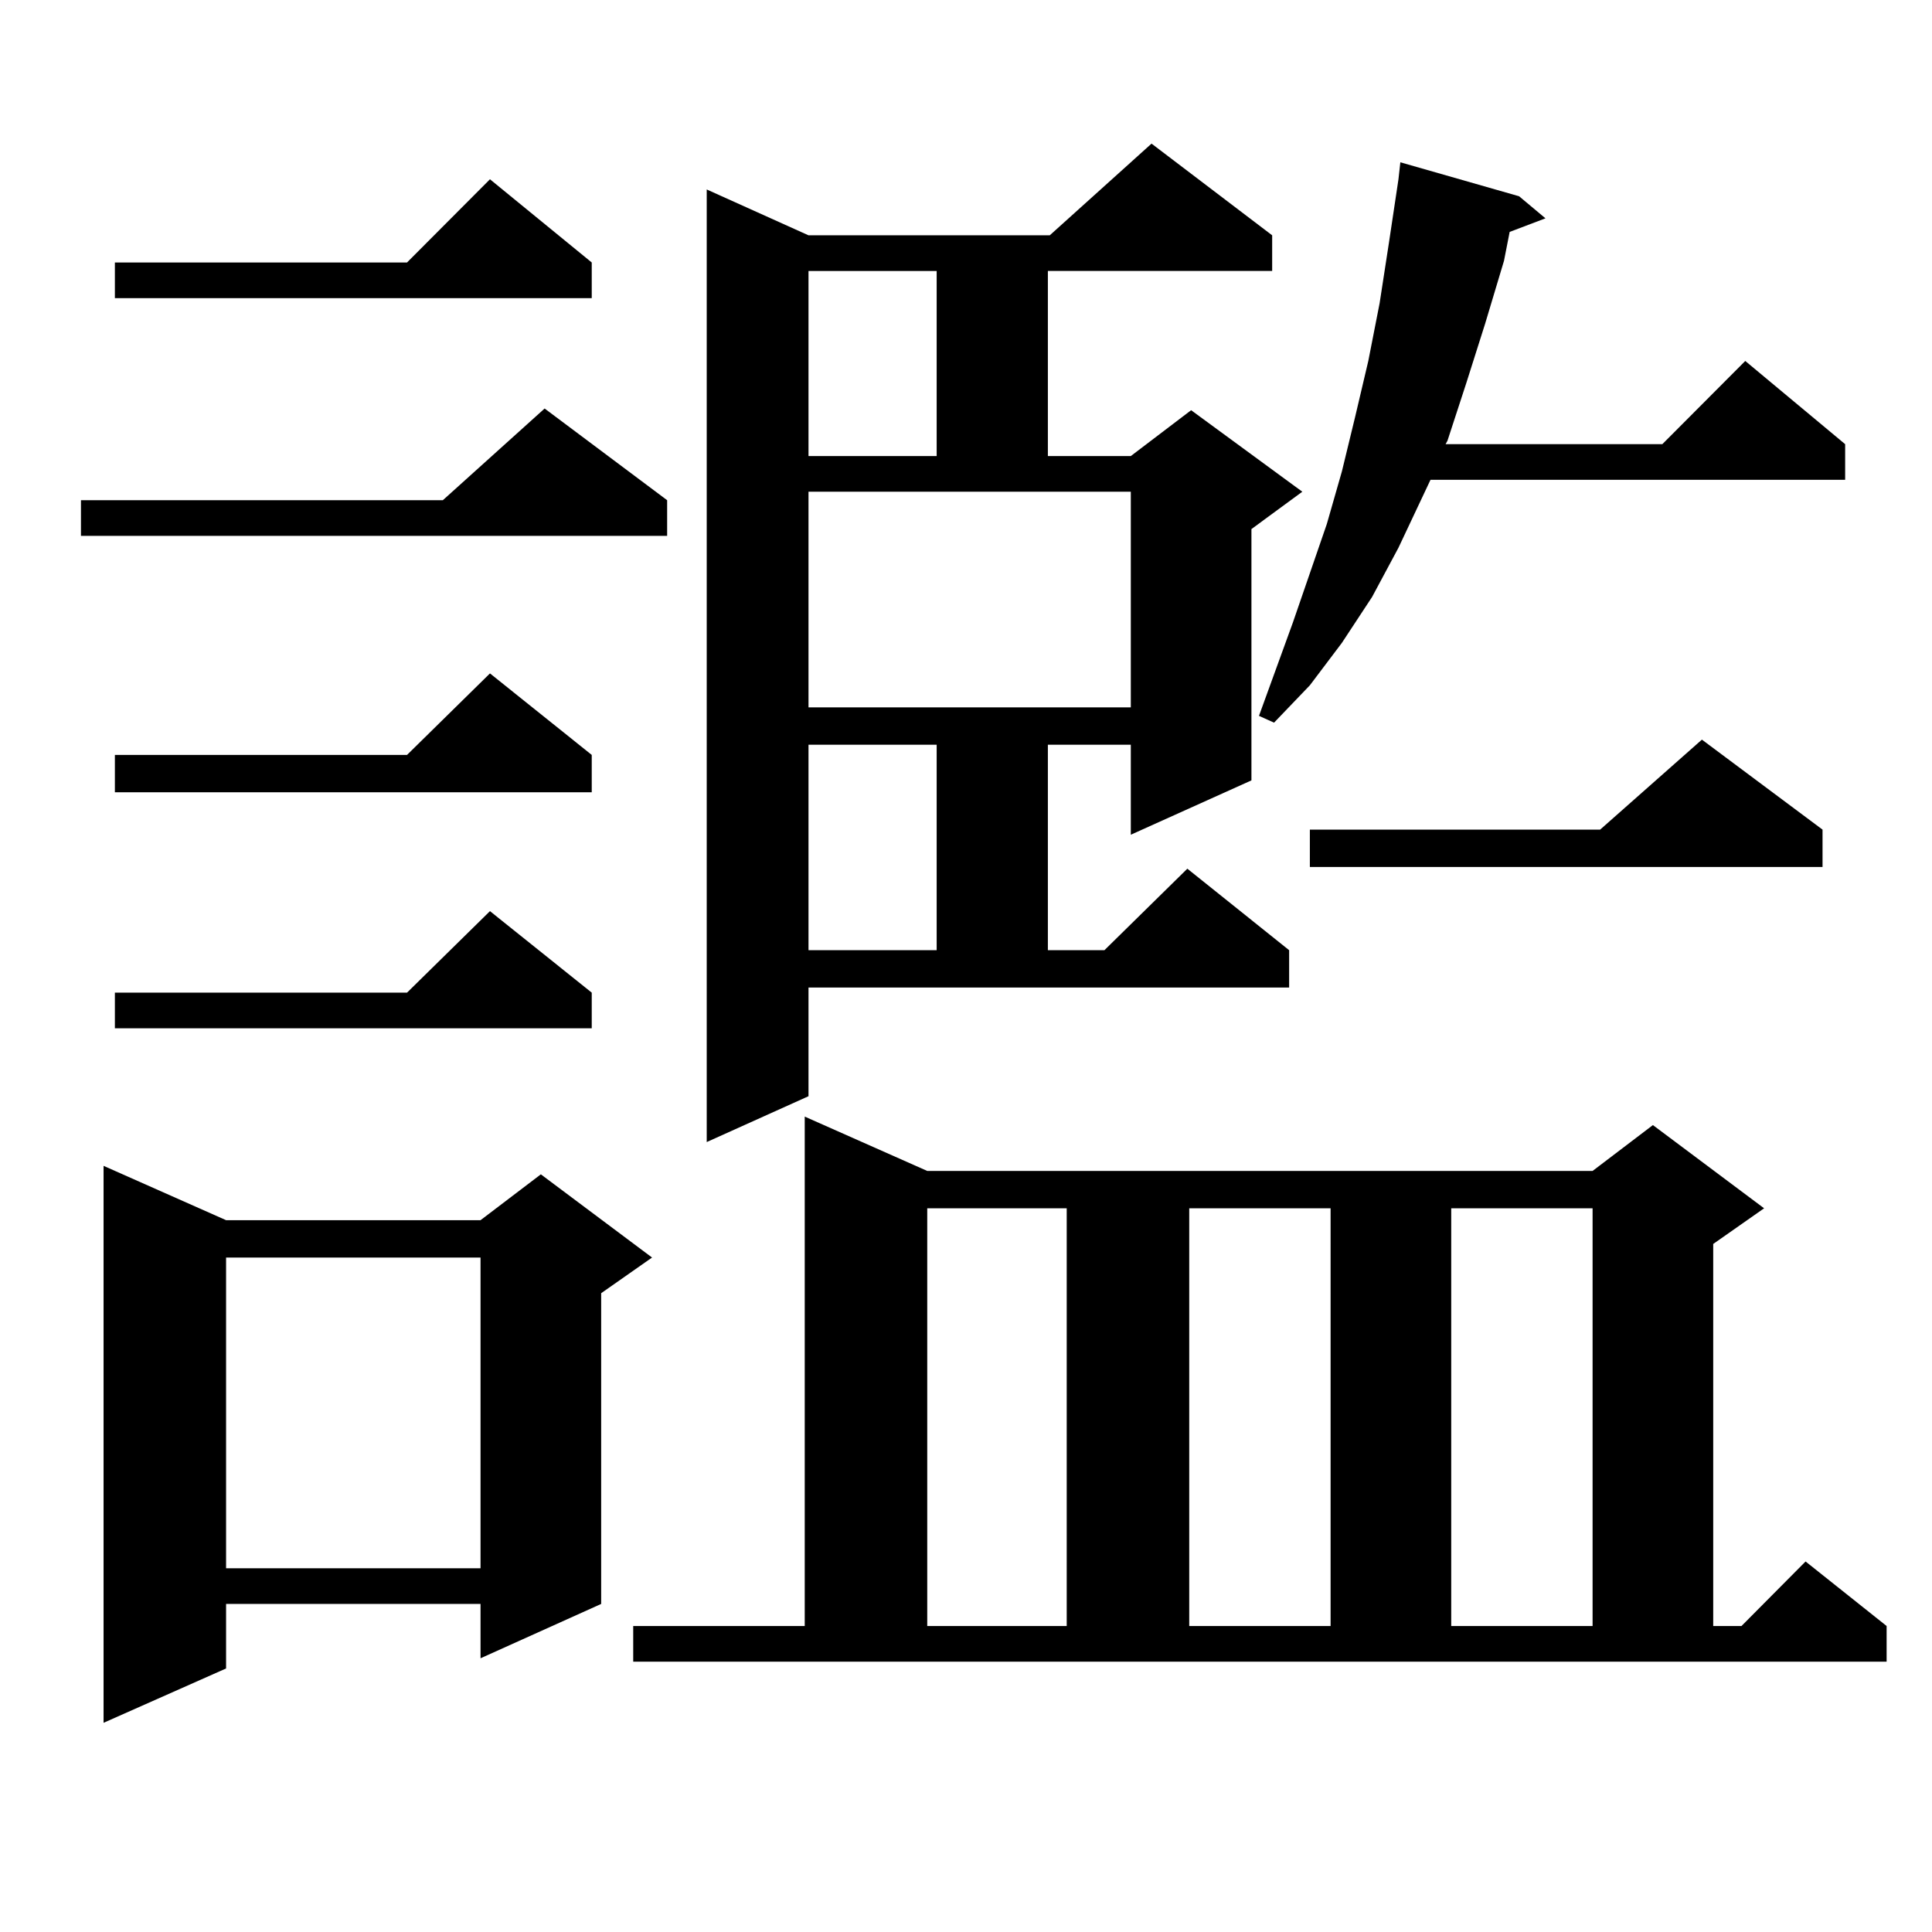
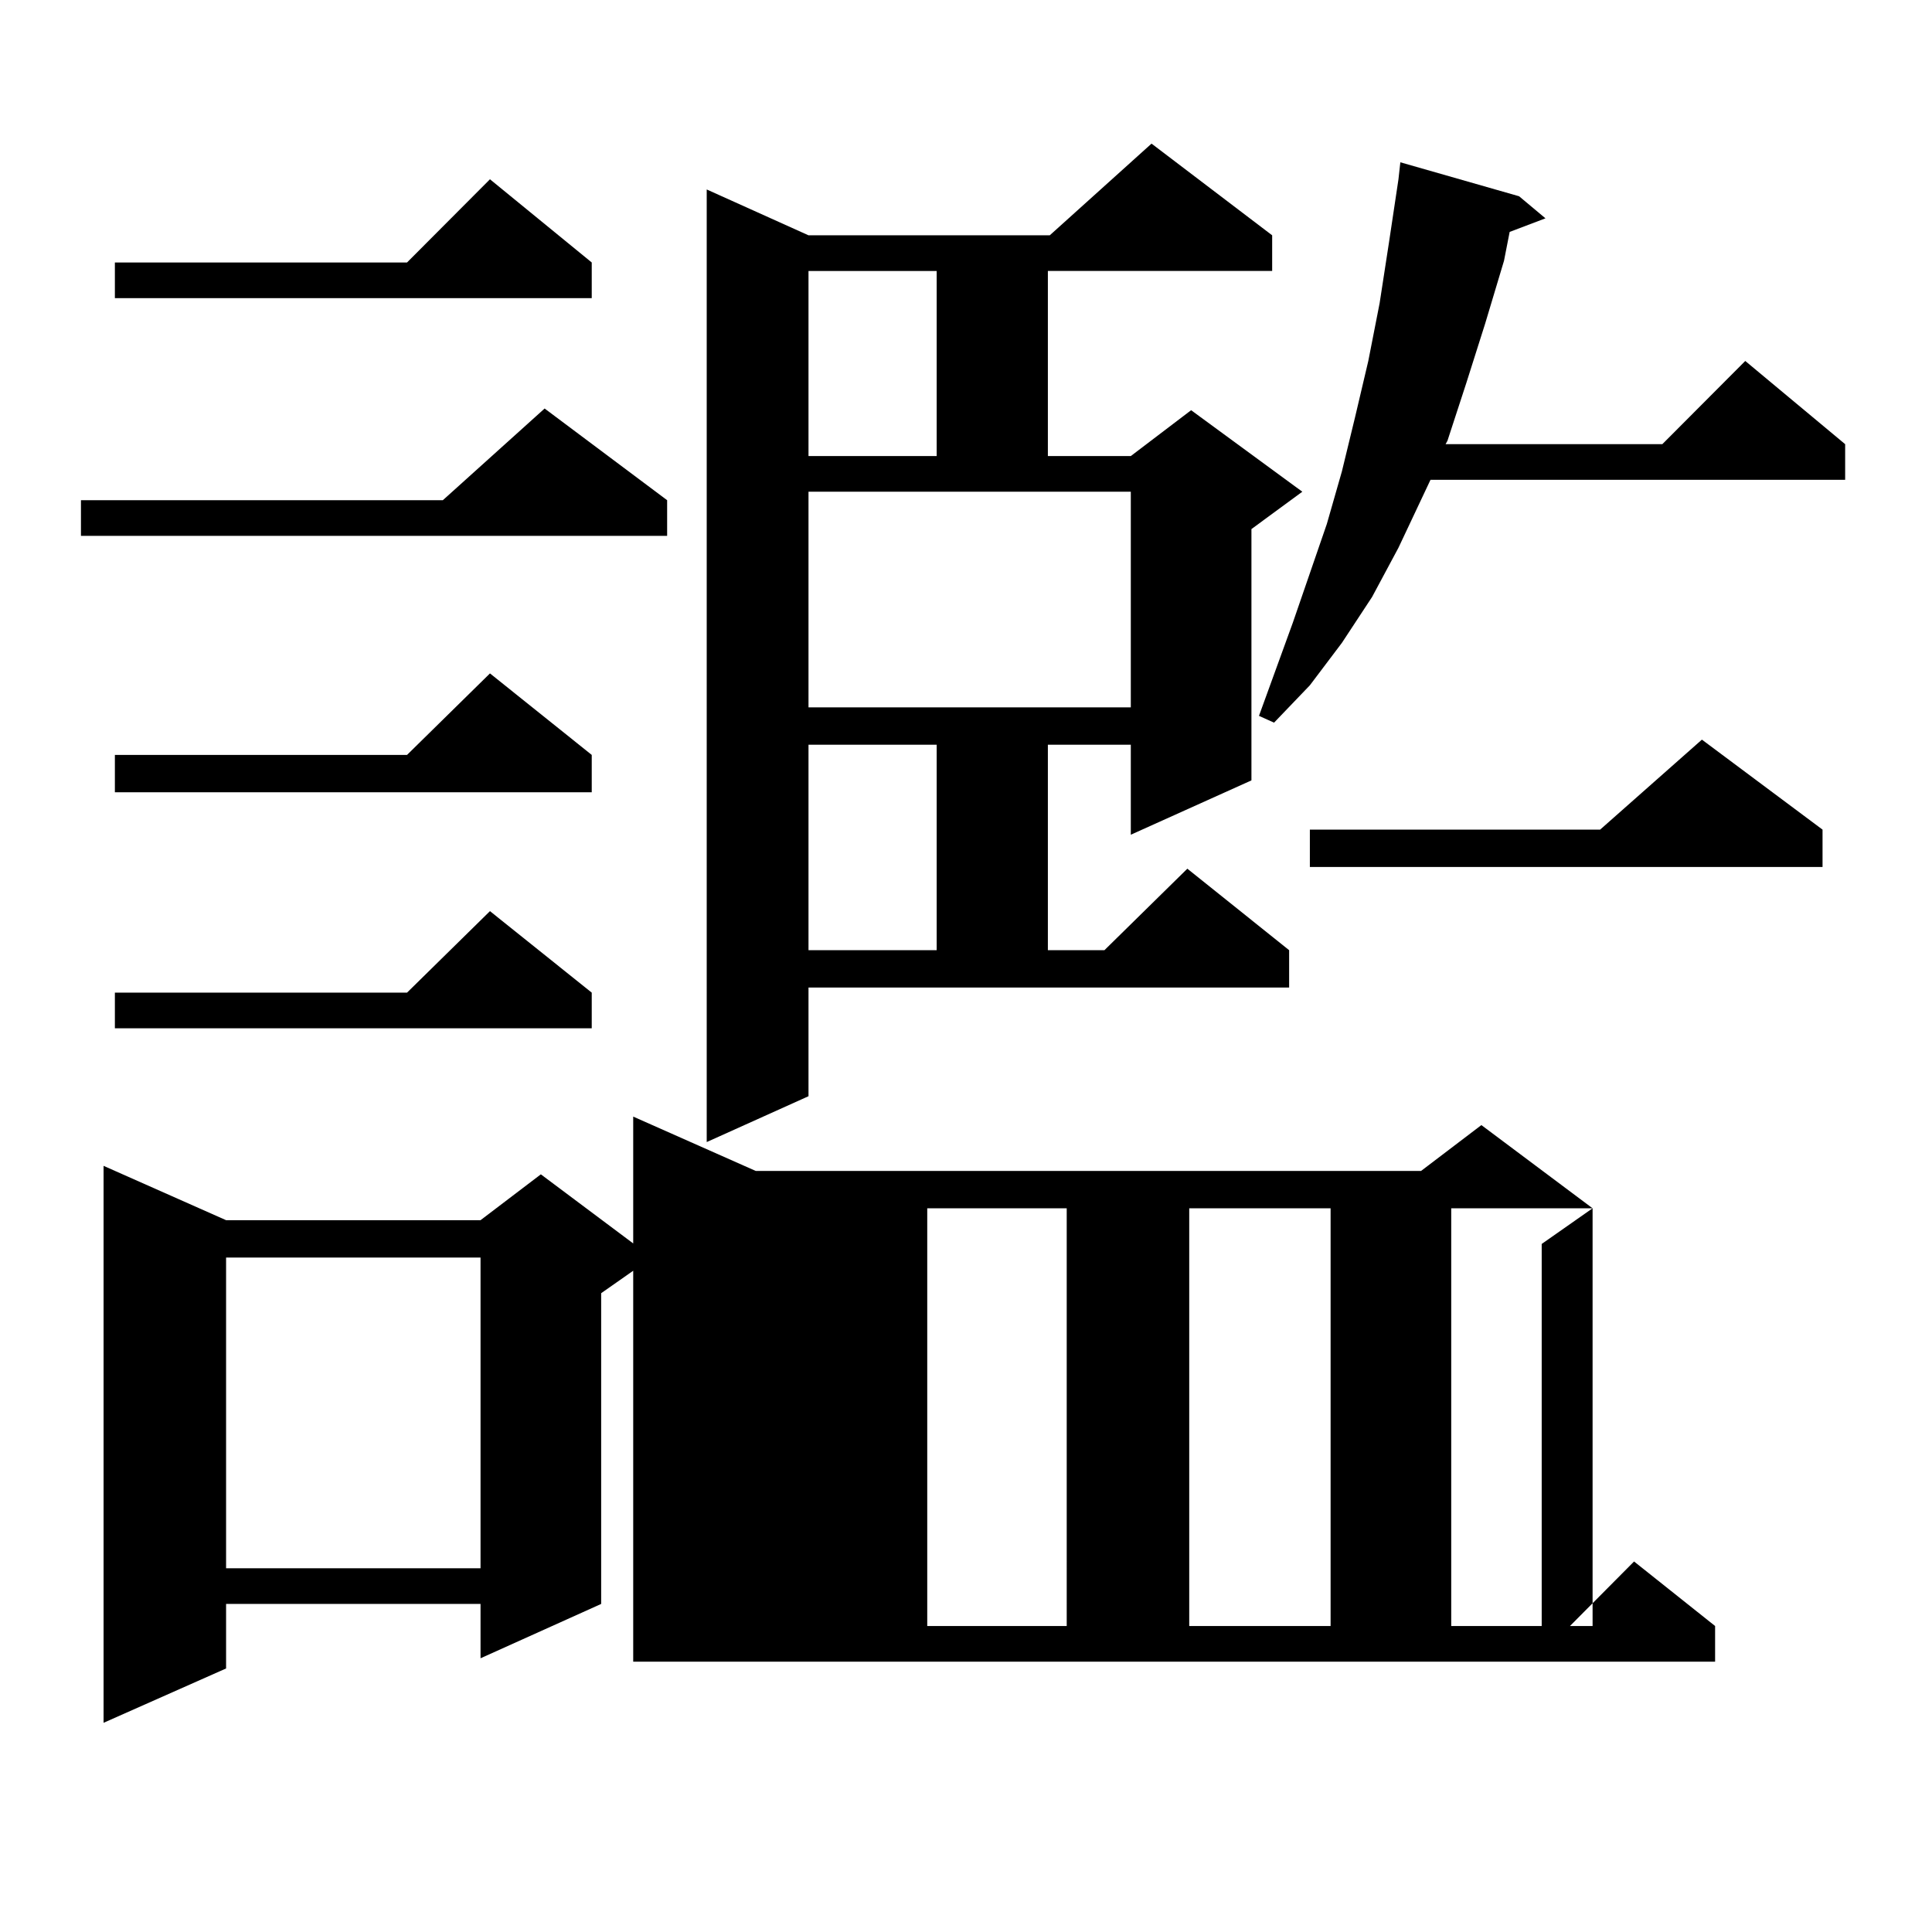
<svg xmlns="http://www.w3.org/2000/svg" version="1.1" id="图层_1" x="0px" y="0px" width="1000px" height="1000px" viewBox="0 0 1000 1000" enable-background="new 0 0 1000 1000" xml:space="preserve">
-   <path d="M345.309,258.906v18.457H41.901v-18.457h187.313l52.682-47.461L345.309,258.906z M117.021,631.563h131.704l31.219-23.73  l57.56,43.066l-26.341,18.457v160.84l-62.438,28.125v-28.125H117.021v33.398l-63.413,28.125V603.438L117.021,631.563z   M306.285,135.859v18.457H59.462v-18.457h151.216l42.926-43.066L306.285,135.859z M306.285,390.742v19.336H59.462v-19.336h151.216  l42.926-42.188L306.285,390.742z M306.285,513.789v18.457H59.462v-18.457h151.216l42.926-42.188L306.285,513.789z M117.021,650.898  v160.84h131.704v-160.84H117.021z M327.748,841.621h88.778V577.949l63.413,28.125h344.382l31.219-23.73l57.56,43.066l-26.341,18.457  v197.754h14.634l33.17-33.398l41.95,33.398v18.457H327.748V841.621z M418.478,567.402l-52.682,23.73V98.066l52.682,23.73h124.875  l52.682-47.461l62.438,47.461v18.457H542.377v95.801h42.926l31.219-23.73l57.56,42.188l-26.341,19.336v130.078l-62.438,28.125  v-46.582h-42.926v106.348h29.268l42.926-42.188l52.682,42.188v19.336H418.478V567.402z M418.478,140.254v95.801h66.34v-95.801  H418.478z M418.478,366.133h166.825V254.512H418.478V366.133z M418.478,385.469v106.348h66.34V385.469H418.478z M479.939,625.41  v216.211h72.193V625.41H479.939z M615.546,625.41v216.211h73.169V625.41H615.546z M786.273,101.582l13.658,11.426l-18.536,7.031  l-2.927,14.941l-9.756,32.52l-9.756,30.762l-9.756,29.883l-0.976,1.758h112.192l42.926-43.066l51.706,43.066v18.457H740.421  l-16.585,35.156l-13.658,25.488l-15.609,23.73l-16.585,21.973l-18.536,19.336l-7.805-3.516l17.561-48.34l17.561-50.977l7.805-27.246  l6.829-28.125l6.829-29.004l5.854-29.883l4.878-31.641l4.878-32.52l0.976-8.789L786.273,101.582z M943.343,429.414v19.336H677.983  v-19.336h150.24l52.682-46.582L943.343,429.414z M751.152,625.41v216.211h73.169V625.41H751.152z" />
+   <path d="M345.309,258.906v18.457H41.901v-18.457h187.313l52.682-47.461L345.309,258.906z M117.021,631.563h131.704l31.219-23.73  l57.56,43.066l-26.341,18.457v160.84l-62.438,28.125v-28.125H117.021v33.398l-63.413,28.125V603.438L117.021,631.563z   M306.285,135.859v18.457H59.462v-18.457h151.216l42.926-43.066L306.285,135.859z M306.285,390.742v19.336H59.462v-19.336h151.216  l42.926-42.188L306.285,390.742z M306.285,513.789v18.457H59.462v-18.457h151.216l42.926-42.188L306.285,513.789z M117.021,650.898  v160.84h131.704v-160.84H117.021z M327.748,841.621V577.949l63.413,28.125h344.382l31.219-23.73l57.56,43.066l-26.341,18.457  v197.754h14.634l33.17-33.398l41.95,33.398v18.457H327.748V841.621z M418.478,567.402l-52.682,23.73V98.066l52.682,23.73h124.875  l52.682-47.461l62.438,47.461v18.457H542.377v95.801h42.926l31.219-23.73l57.56,42.188l-26.341,19.336v130.078l-62.438,28.125  v-46.582h-42.926v106.348h29.268l42.926-42.188l52.682,42.188v19.336H418.478V567.402z M418.478,140.254v95.801h66.34v-95.801  H418.478z M418.478,366.133h166.825V254.512H418.478V366.133z M418.478,385.469v106.348h66.34V385.469H418.478z M479.939,625.41  v216.211h72.193V625.41H479.939z M615.546,625.41v216.211h73.169V625.41H615.546z M786.273,101.582l13.658,11.426l-18.536,7.031  l-2.927,14.941l-9.756,32.52l-9.756,30.762l-9.756,29.883l-0.976,1.758h112.192l42.926-43.066l51.706,43.066v18.457H740.421  l-16.585,35.156l-13.658,25.488l-15.609,23.73l-16.585,21.973l-18.536,19.336l-7.805-3.516l17.561-48.34l17.561-50.977l7.805-27.246  l6.829-28.125l6.829-29.004l5.854-29.883l4.878-31.641l4.878-32.52l0.976-8.789L786.273,101.582z M943.343,429.414v19.336H677.983  v-19.336h150.24l52.682-46.582L943.343,429.414z M751.152,625.41v216.211h73.169V625.41H751.152z" />
</svg>